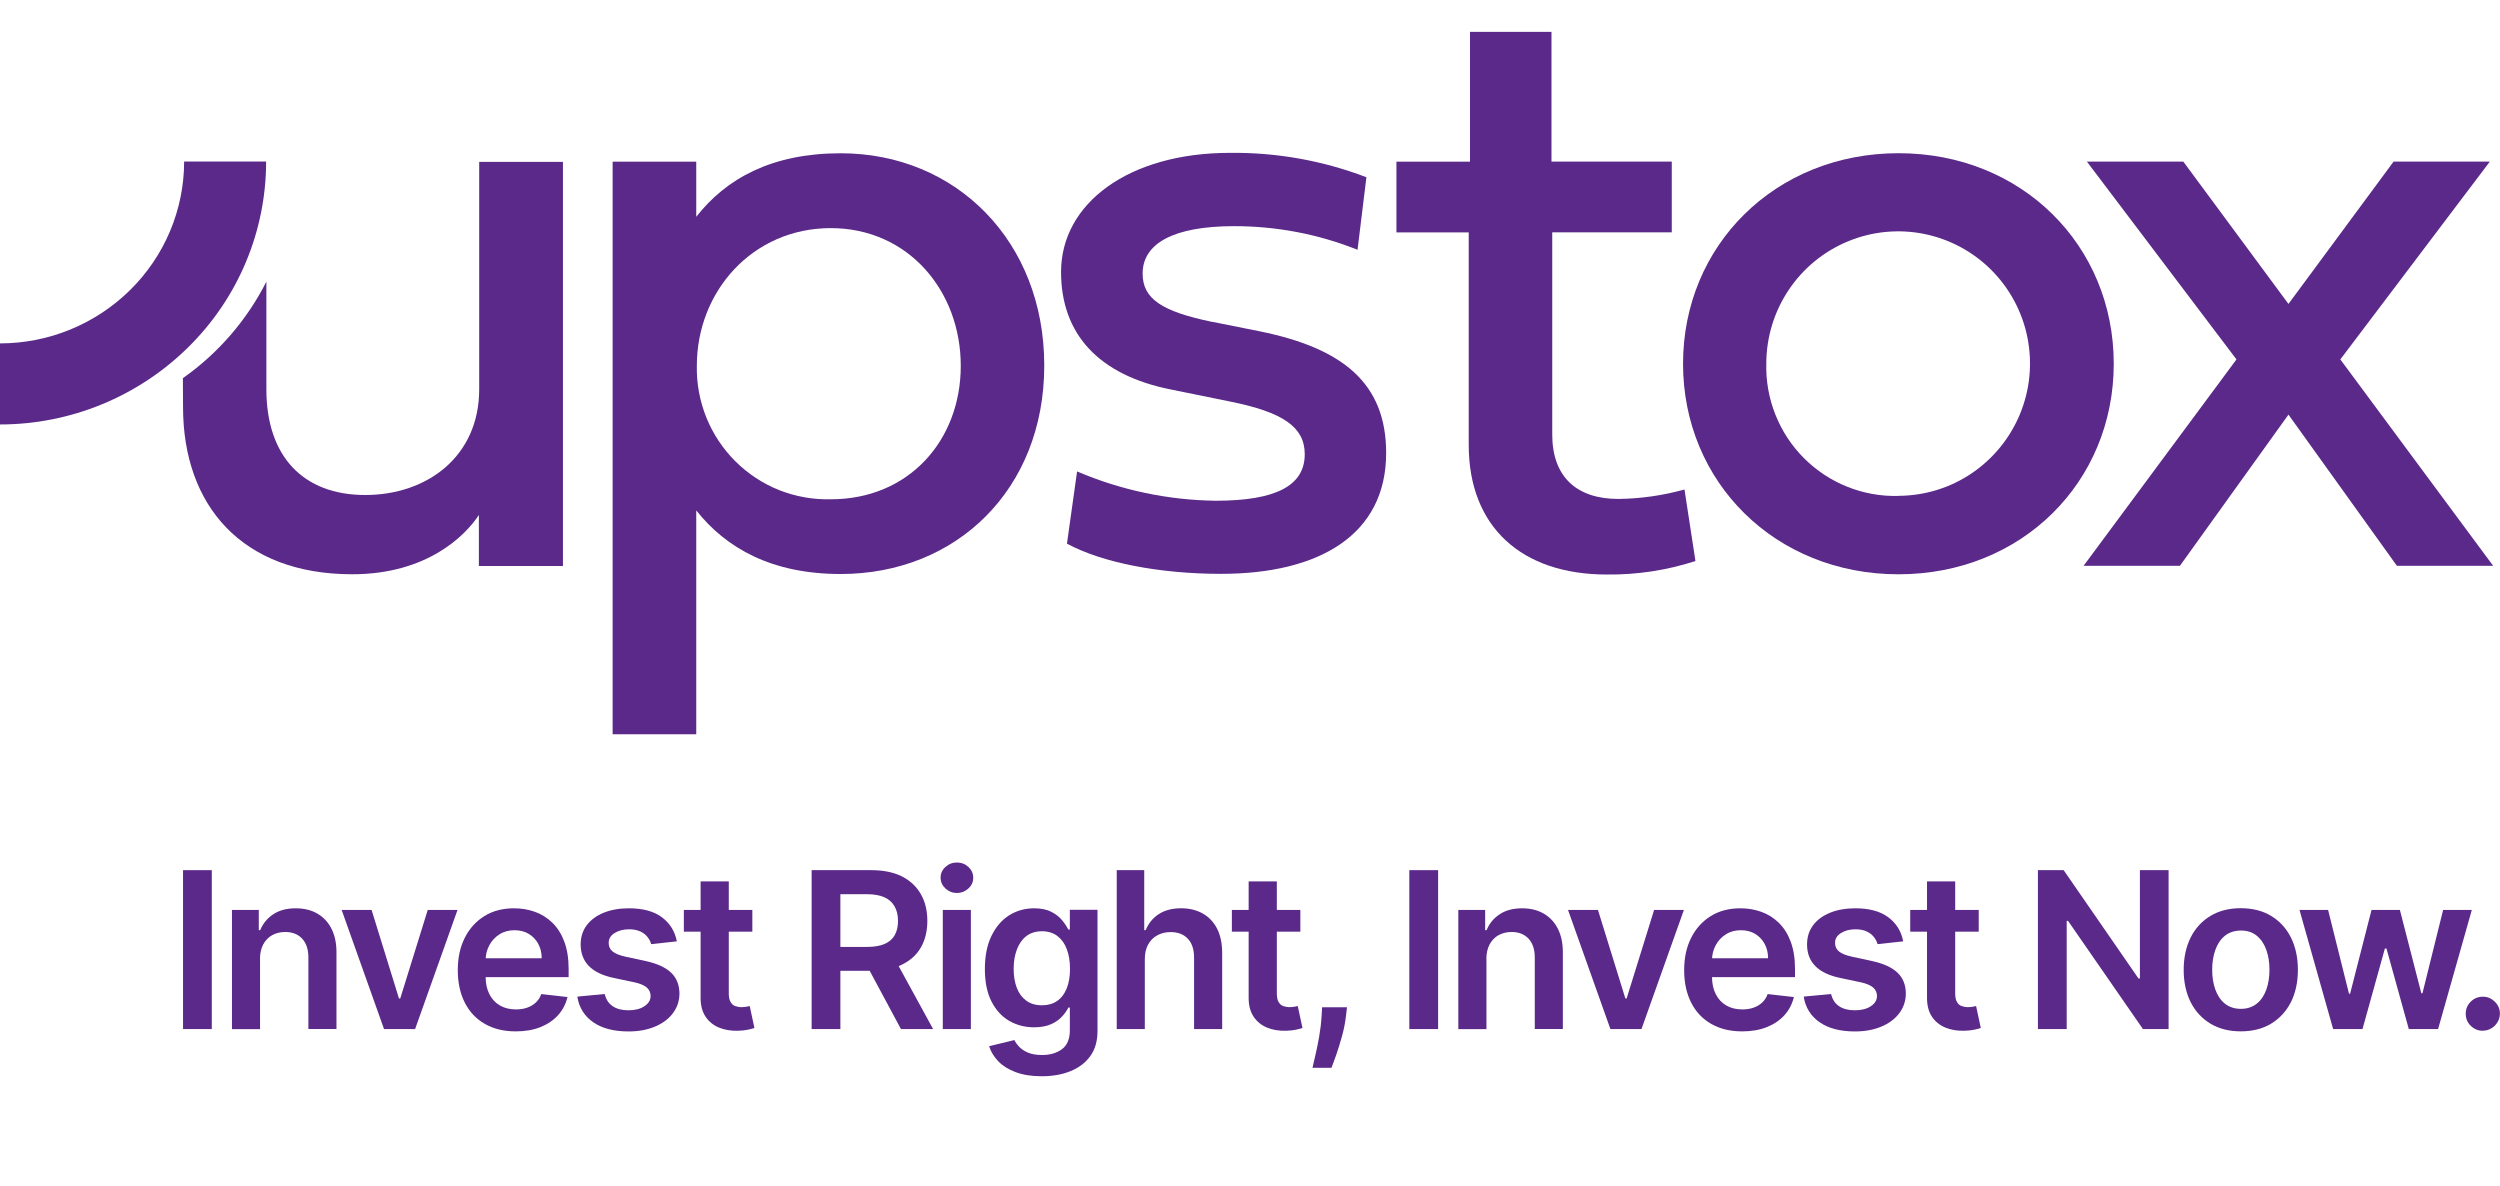
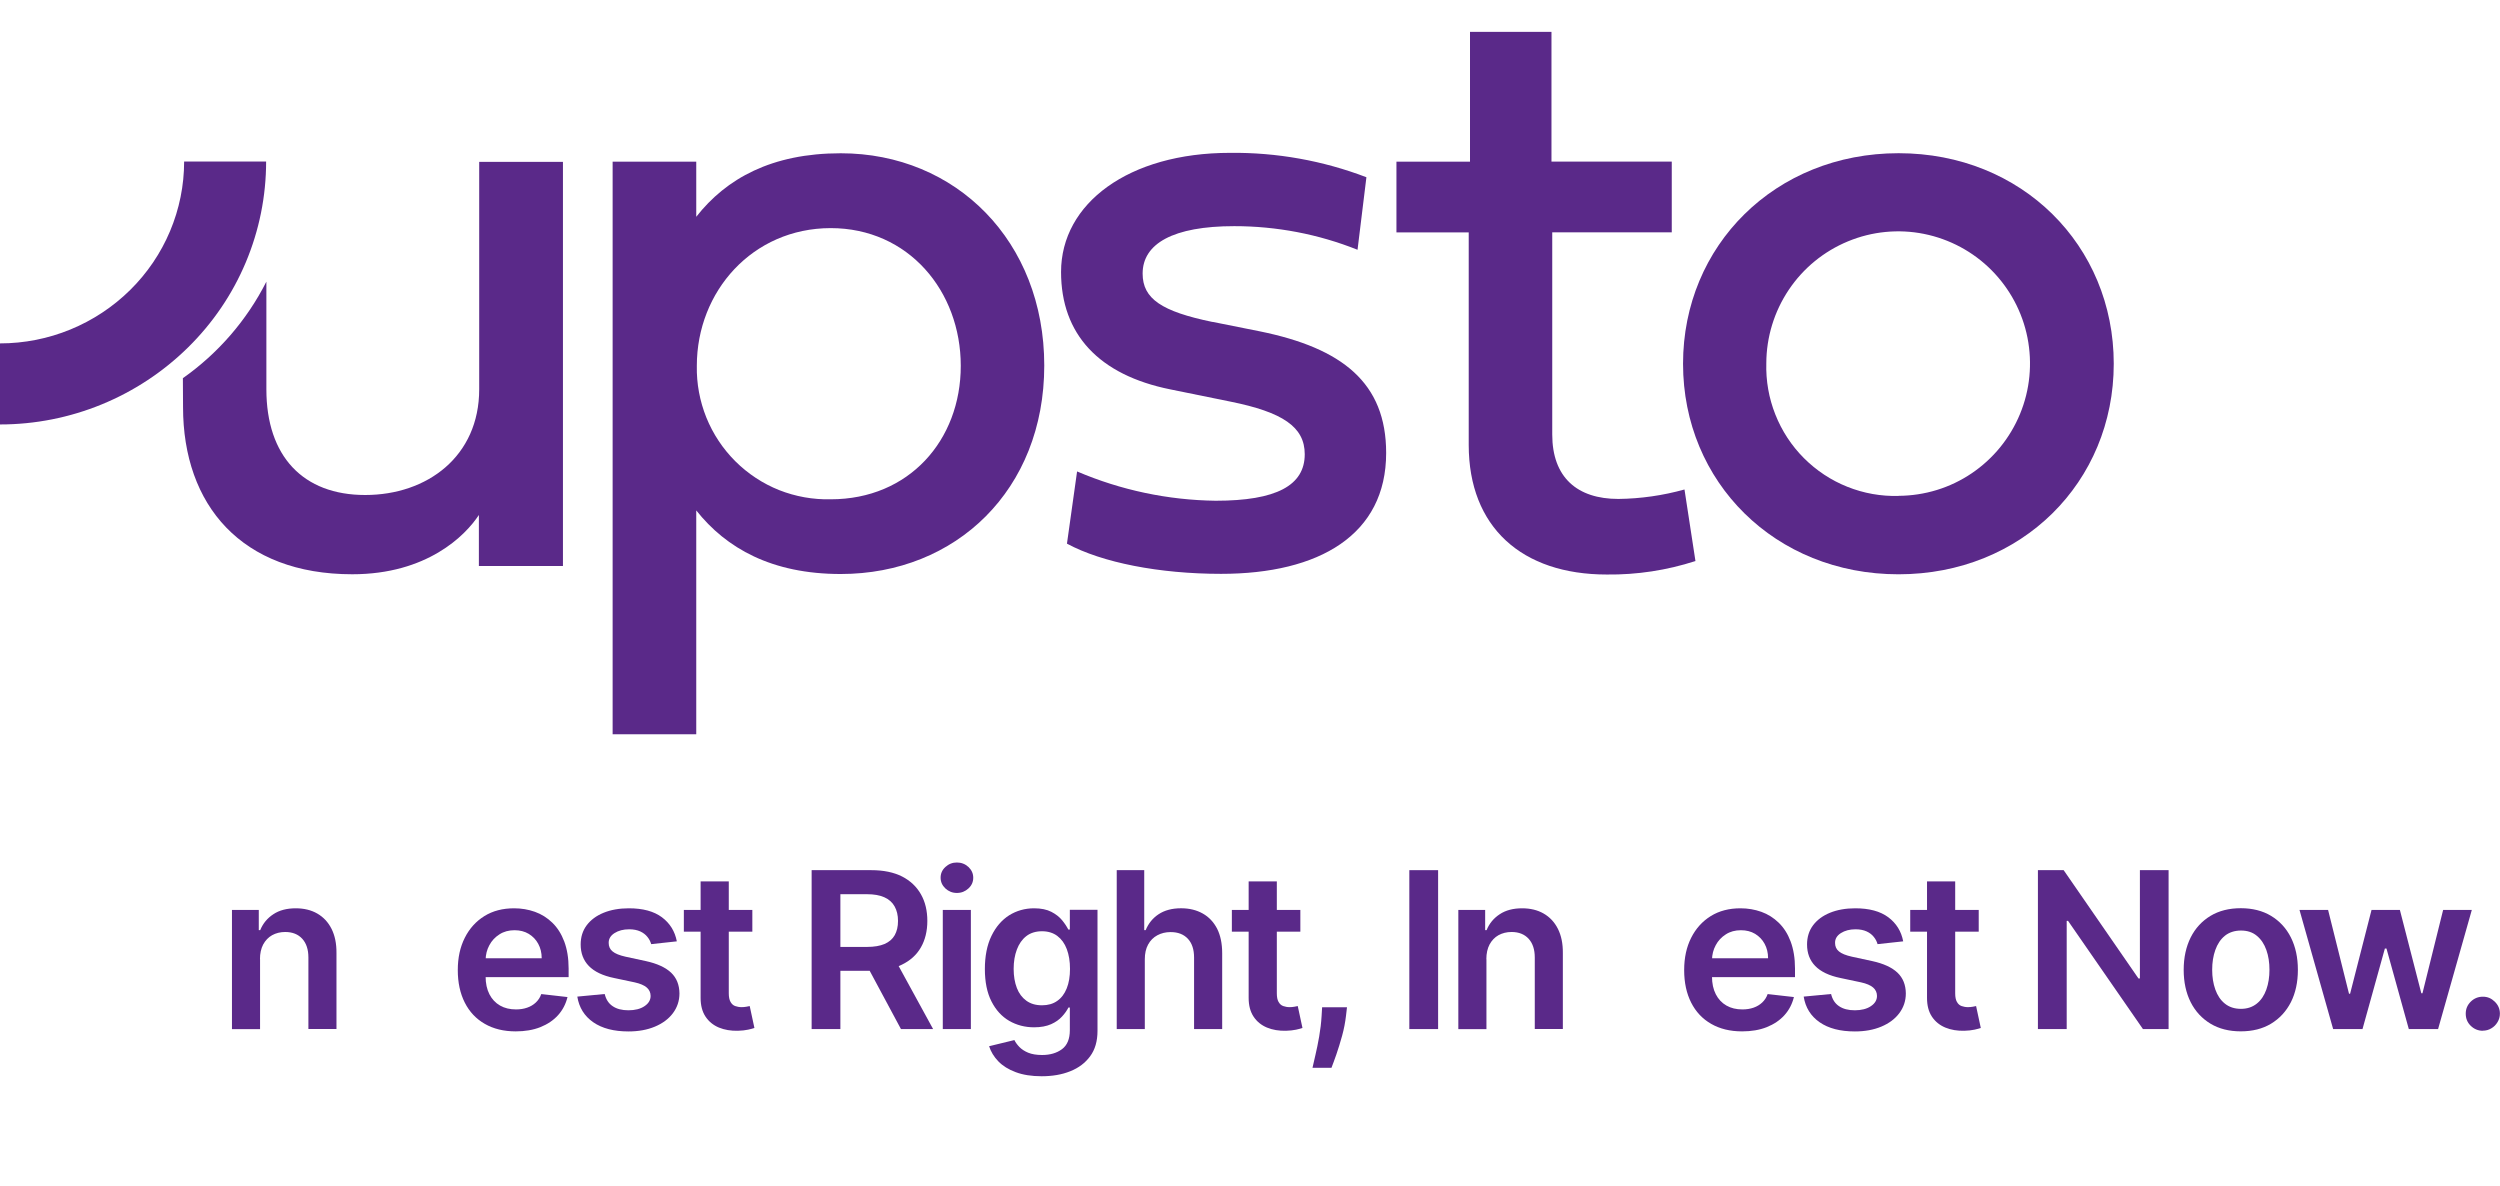
<svg xmlns="http://www.w3.org/2000/svg" width="78" height="37" viewBox="0 0 78 37" fill="none">
  <g clip-path="url(#clip0_405_89570)">
    <path fill-rule="evenodd" clip-rule="evenodd" d="M52.159 5.043V7.248H48.43V13.556C48.43 14.896 49.209 15.567 50.493 15.567C51.19 15.559 51.885 15.459 52.556 15.272L52.898 17.504C52.006 17.794 51.072 17.936 50.132 17.925C47.48 17.925 45.824 16.446 45.824 13.88V7.251H43.569V5.045H45.864V0.995H48.406V5.043H52.159Z" fill="#5A2989" />
    <path fill-rule="evenodd" clip-rule="evenodd" d="M37.834 10.046C36.242 9.717 35.65 9.322 35.65 8.535C35.65 7.604 36.597 7.056 38.508 7.056C39.826 7.056 41.132 7.304 42.355 7.793L42.632 5.53C41.274 5.011 39.832 4.753 38.376 4.769C35.213 4.769 33.105 6.346 33.105 8.485C33.105 10.428 34.284 11.699 36.516 12.149L38.387 12.53C40.021 12.859 40.708 13.32 40.708 14.172C40.708 15.146 39.824 15.623 37.929 15.623C36.442 15.604 34.973 15.294 33.605 14.709L33.289 16.962C34.384 17.554 36.173 17.904 38.097 17.904C41.166 17.904 43.248 16.683 43.248 14.133C43.248 11.941 41.877 10.862 39.308 10.338L37.834 10.043V10.046Z" fill="#5A2989" />
    <path fill-rule="evenodd" clip-rule="evenodd" d="M59.236 15.473C58.688 15.488 58.146 15.391 57.638 15.188C57.13 14.986 56.67 14.681 56.283 14.294C55.896 13.907 55.593 13.444 55.391 12.933C55.188 12.422 55.093 11.878 55.109 11.33C55.112 10.514 55.356 9.72 55.809 9.043C56.262 8.367 56.904 7.841 57.657 7.53C58.407 7.219 59.233 7.138 60.03 7.298C60.828 7.459 61.559 7.851 62.133 8.427C62.707 9.004 63.099 9.738 63.257 10.535C63.415 11.335 63.336 12.162 63.025 12.915C62.715 13.667 62.191 14.312 61.517 14.767C60.844 15.223 60.051 15.465 59.238 15.47L59.236 15.473ZM59.236 4.78C55.388 4.78 52.511 7.656 52.511 11.349C52.511 15.041 55.385 17.918 59.233 17.918C63.081 17.918 65.949 15.041 65.949 11.349C65.949 7.656 63.081 4.78 59.236 4.78Z" fill="#5A2989" />
-     <path fill-rule="evenodd" clip-rule="evenodd" d="M68.12 5.043L71.4 9.483L74.679 5.043H77.682L73.018 11.214L77.787 17.654H74.784L71.4 12.936L68.013 17.654H65.007L69.778 11.214L65.112 5.043H68.12Z" fill="#5A2989" />
    <path d="M25.918 15.578C25.367 15.591 24.82 15.493 24.309 15.291C23.799 15.088 23.333 14.78 22.944 14.393C22.554 14.004 22.246 13.541 22.038 13.027C21.833 12.517 21.73 11.967 21.741 11.414C21.741 9.09 23.478 7.122 25.915 7.117C28.349 7.117 29.976 9.088 29.976 11.414C29.976 13.741 28.355 15.578 25.92 15.578H25.918ZM26.231 4.782C24.081 4.782 22.659 5.569 21.723 6.764V5.045H19.114V22.91H21.723V15.925C22.659 17.107 24.081 17.909 26.231 17.909C29.826 17.909 32.581 15.283 32.581 11.404C32.581 7.525 29.826 4.782 26.231 4.782Z" fill="#5A2989" />
    <path fill-rule="evenodd" clip-rule="evenodd" d="M5.703 11.801C6.806 11.025 7.701 9.991 8.311 8.788V12.146C8.311 14.236 9.456 15.444 11.393 15.444C13.33 15.444 14.951 14.238 14.951 12.146V5.051H17.564V17.66H14.941V16.067C14.519 16.712 13.322 17.917 10.99 17.917C7.54 17.917 5.711 15.762 5.711 12.701L5.706 11.799L5.703 11.801Z" fill="#5A2989" />
    <path d="M-3.84869e-07 10.714V13.243C2.195 13.243 4.303 12.38 5.869 10.838C6.637 10.082 7.25 9.182 7.669 8.185C8.087 7.19 8.303 6.122 8.303 5.04H5.745C5.745 5.785 5.595 6.524 5.306 7.211C5.016 7.901 4.592 8.524 4.061 9.048C2.977 10.117 1.519 10.714 -0.003 10.714H-3.84869e-07Z" fill="#5A2989" />
-     <path d="M6.608 27.149V32.107H5.711V27.149H6.608Z" fill="#5A2989" />
    <path d="M8.114 29.928V32.108H7.237V28.389H8.074V29.02H8.119C8.203 28.813 8.34 28.647 8.53 28.523C8.716 28.399 8.951 28.339 9.227 28.339C9.485 28.339 9.709 28.394 9.898 28.502C10.09 28.613 10.238 28.77 10.343 28.978C10.448 29.186 10.501 29.439 10.498 29.736V32.105H9.622V29.873C9.622 29.626 9.559 29.431 9.43 29.289C9.301 29.149 9.124 29.078 8.898 29.078C8.745 29.078 8.608 29.113 8.49 29.178C8.372 29.244 8.28 29.342 8.211 29.468C8.145 29.594 8.111 29.747 8.111 29.926L8.114 29.928Z" fill="#5A2989" />
-     <path d="M14.275 28.389L12.951 32.107H11.982L10.659 28.389H11.593L12.448 31.152H12.488L13.346 28.389H14.277H14.275Z" fill="#5A2989" />
    <path d="M16.091 32.179C15.717 32.179 15.396 32.1 15.125 31.944C14.854 31.789 14.646 31.568 14.501 31.281C14.356 30.994 14.283 30.657 14.283 30.268C14.283 29.878 14.356 29.549 14.501 29.26C14.646 28.971 14.851 28.744 15.114 28.581C15.377 28.418 15.685 28.339 16.041 28.339C16.27 28.339 16.485 28.376 16.691 28.449C16.896 28.523 17.075 28.636 17.233 28.789C17.391 28.942 17.514 29.136 17.604 29.373C17.693 29.61 17.741 29.892 17.741 30.218V30.486H14.693V29.897H16.901C16.901 29.728 16.864 29.578 16.793 29.447C16.722 29.315 16.622 29.213 16.496 29.136C16.369 29.06 16.222 29.023 16.054 29.023C15.875 29.023 15.717 29.065 15.583 29.152C15.446 29.239 15.341 29.352 15.267 29.492C15.191 29.631 15.154 29.784 15.151 29.95V30.465C15.151 30.681 15.191 30.868 15.27 31.021C15.348 31.173 15.459 31.292 15.601 31.373C15.743 31.455 15.909 31.494 16.101 31.494C16.227 31.494 16.343 31.476 16.448 31.439C16.554 31.402 16.641 31.35 16.717 31.279C16.793 31.207 16.851 31.121 16.888 31.015L17.706 31.108C17.654 31.323 17.556 31.513 17.412 31.673C17.267 31.834 17.083 31.957 16.859 32.047C16.635 32.136 16.377 32.179 16.091 32.179Z" fill="#5A2989" />
    <path d="M21.117 29.37L20.317 29.457C20.294 29.376 20.257 29.302 20.199 29.231C20.143 29.16 20.067 29.102 19.975 29.06C19.883 29.018 19.767 28.994 19.63 28.994C19.449 28.994 19.296 29.034 19.172 29.113C19.049 29.192 18.988 29.294 18.991 29.421C18.991 29.528 19.03 29.618 19.112 29.684C19.193 29.752 19.328 29.807 19.517 29.849L20.151 29.986C20.504 30.063 20.765 30.184 20.938 30.347C21.109 30.51 21.196 30.726 21.199 30.994C21.199 31.229 21.128 31.434 20.994 31.613C20.859 31.792 20.672 31.931 20.433 32.031C20.194 32.131 19.92 32.181 19.609 32.181C19.154 32.181 18.788 32.087 18.509 31.894C18.233 31.702 18.067 31.436 18.012 31.094L18.867 31.013C18.907 31.181 18.988 31.308 19.114 31.392C19.241 31.479 19.404 31.521 19.607 31.521C19.809 31.521 19.983 31.479 20.109 31.392C20.236 31.308 20.299 31.2 20.299 31.073C20.299 30.968 20.257 30.878 20.178 30.81C20.099 30.742 19.97 30.686 19.799 30.649L19.165 30.515C18.806 30.442 18.543 30.315 18.372 30.139C18.201 29.963 18.117 29.739 18.117 29.468C18.117 29.239 18.178 29.039 18.304 28.87C18.43 28.702 18.607 28.57 18.833 28.478C19.059 28.386 19.322 28.339 19.62 28.339C20.057 28.339 20.399 28.431 20.651 28.618C20.901 28.805 21.057 29.055 21.117 29.37Z" fill="#5A2989" />
    <path d="M23.473 28.389V29.068H21.336V28.389H23.473ZM21.862 27.499H22.738V30.991C22.738 31.11 22.757 31.199 22.794 31.262C22.831 31.326 22.878 31.368 22.938 31.389C22.999 31.41 23.065 31.423 23.136 31.423C23.191 31.423 23.241 31.418 23.286 31.41C23.331 31.402 23.367 31.394 23.391 31.389L23.538 32.073C23.491 32.089 23.425 32.107 23.338 32.126C23.252 32.144 23.146 32.157 23.023 32.16C22.804 32.165 22.607 32.133 22.43 32.06C22.254 31.986 22.115 31.873 22.012 31.718C21.909 31.562 21.859 31.368 21.859 31.136V27.499H21.862Z" fill="#5A2989" />
    <path d="M25.323 32.107V27.149H27.183C27.565 27.149 27.884 27.215 28.144 27.346C28.402 27.478 28.599 27.665 28.733 27.902C28.868 28.139 28.933 28.417 28.933 28.733C28.933 29.049 28.865 29.328 28.731 29.56C28.597 29.794 28.397 29.973 28.136 30.099C27.876 30.226 27.555 30.289 27.173 30.289H25.849V29.544H27.052C27.276 29.544 27.457 29.512 27.599 29.452C27.741 29.389 27.847 29.299 27.915 29.178C27.983 29.057 28.018 28.91 28.018 28.733C28.018 28.557 27.983 28.407 27.912 28.281C27.844 28.157 27.736 28.059 27.594 27.996C27.452 27.931 27.268 27.899 27.044 27.899H26.22V32.107H25.323ZM27.884 29.86L29.113 32.107H28.11L26.904 29.86H27.886H27.884Z" fill="#5A2989" />
    <path d="M29.855 27.86C29.715 27.86 29.597 27.812 29.497 27.72C29.397 27.625 29.347 27.515 29.347 27.383C29.347 27.252 29.397 27.141 29.497 27.049C29.597 26.957 29.715 26.91 29.855 26.91C29.994 26.91 30.115 26.957 30.215 27.049C30.315 27.144 30.365 27.254 30.365 27.386C30.365 27.518 30.315 27.628 30.215 27.72C30.115 27.812 29.997 27.86 29.855 27.86ZM29.415 32.107V28.389H30.291V32.107H29.415Z" fill="#5A2989" />
    <path d="M32.502 33.579C32.186 33.579 31.918 33.537 31.692 33.452C31.465 33.368 31.284 33.255 31.147 33.113C31.01 32.971 30.915 32.813 30.86 32.642L31.649 32.45C31.684 32.523 31.736 32.594 31.805 32.666C31.873 32.736 31.965 32.797 32.078 32.844C32.194 32.892 32.339 32.916 32.515 32.916C32.763 32.916 32.971 32.855 33.134 32.734C33.297 32.613 33.379 32.416 33.379 32.142V31.436H33.334C33.289 31.526 33.223 31.621 33.136 31.715C33.05 31.81 32.936 31.892 32.794 31.955C32.652 32.018 32.476 32.052 32.263 32.052C31.979 32.052 31.718 31.984 31.486 31.85C31.255 31.715 31.07 31.513 30.934 31.244C30.797 30.976 30.728 30.639 30.728 30.234C30.728 29.828 30.797 29.481 30.934 29.2C31.07 28.918 31.255 28.705 31.486 28.557C31.718 28.413 31.979 28.339 32.263 28.339C32.481 28.339 32.66 28.376 32.802 28.449C32.944 28.523 33.055 28.61 33.139 28.713C33.223 28.815 33.286 28.913 33.331 29.002H33.379V28.386H34.242V32.165C34.242 32.484 34.166 32.747 34.013 32.955C33.86 33.163 33.655 33.318 33.392 33.423C33.129 33.529 32.831 33.579 32.497 33.579H32.502ZM32.51 31.365C32.697 31.365 32.855 31.321 32.984 31.229C33.115 31.139 33.213 31.008 33.281 30.839C33.35 30.671 33.384 30.465 33.384 30.229C33.384 29.992 33.35 29.789 33.284 29.613C33.218 29.436 33.118 29.299 32.989 29.202C32.86 29.105 32.7 29.055 32.51 29.055C32.321 29.055 32.152 29.105 32.021 29.207C31.889 29.31 31.792 29.45 31.726 29.626C31.66 29.802 31.626 30.002 31.626 30.229C31.626 30.455 31.66 30.655 31.726 30.826C31.792 30.997 31.892 31.128 32.023 31.223C32.155 31.318 32.315 31.365 32.508 31.365H32.51Z" fill="#5A2989" />
    <path d="M35.718 29.928V32.107H34.842V27.149H35.7V29.02H35.745C35.831 28.81 35.966 28.644 36.15 28.523C36.334 28.402 36.566 28.338 36.85 28.338C37.108 28.338 37.334 28.394 37.526 28.502C37.718 28.61 37.866 28.767 37.974 28.975C38.079 29.183 38.132 29.439 38.132 29.739V32.107H37.255V29.875C37.255 29.625 37.192 29.431 37.063 29.291C36.934 29.152 36.755 29.081 36.523 29.081C36.368 29.081 36.231 29.115 36.108 29.181C35.987 29.246 35.889 29.344 35.821 29.47C35.752 29.596 35.718 29.749 35.718 29.928Z" fill="#5A2989" />
    <path d="M40.571 28.389V29.068H38.434V28.389H40.571ZM38.961 27.499H39.837V30.991C39.837 31.11 39.855 31.199 39.892 31.262C39.929 31.326 39.976 31.368 40.037 31.389C40.097 31.41 40.163 31.423 40.234 31.423C40.29 31.423 40.34 31.418 40.384 31.41C40.429 31.402 40.466 31.394 40.49 31.389L40.637 32.073C40.59 32.089 40.524 32.107 40.437 32.126C40.35 32.144 40.245 32.157 40.121 32.16C39.903 32.165 39.705 32.133 39.529 32.06C39.353 31.986 39.213 31.873 39.111 31.718C39.008 31.562 38.958 31.368 38.958 31.136V27.499H38.961Z" fill="#5A2989" />
    <path d="M42.026 31.428L41.995 31.694C41.971 31.897 41.932 32.105 41.874 32.315C41.816 32.526 41.755 32.721 41.695 32.897C41.632 33.073 41.582 33.215 41.542 33.315H40.95C40.974 33.215 41.003 33.084 41.042 32.913C41.082 32.744 41.121 32.552 41.158 32.342C41.195 32.131 41.221 31.915 41.234 31.697L41.25 31.426H42.024L42.026 31.428Z" fill="#5A2989" />
    <path d="M44.869 27.149V32.107H43.971V27.149H44.869Z" fill="#5A2989" />
    <path d="M46.377 29.928V32.108H45.5V28.389H46.337V29.02H46.382C46.466 28.813 46.603 28.647 46.793 28.523C46.98 28.399 47.214 28.339 47.49 28.339C47.748 28.339 47.972 28.394 48.161 28.502C48.353 28.613 48.501 28.77 48.606 28.978C48.711 29.186 48.764 29.439 48.761 29.736V32.105H47.885V29.873C47.885 29.626 47.822 29.431 47.693 29.289C47.564 29.149 47.387 29.078 47.161 29.078C47.008 29.078 46.872 29.113 46.753 29.178C46.635 29.244 46.543 29.342 46.474 29.468C46.408 29.594 46.374 29.747 46.374 29.926L46.377 29.928Z" fill="#5A2989" />
-     <path d="M52.538 28.389L51.214 32.107H50.245L48.922 28.389H49.856L50.711 31.152H50.751L51.609 28.389H52.54H52.538Z" fill="#5A2989" />
    <path d="M54.354 32.179C53.98 32.179 53.659 32.1 53.388 31.944C53.117 31.789 52.909 31.568 52.764 31.281C52.619 30.994 52.546 30.657 52.546 30.268C52.546 29.878 52.619 29.549 52.764 29.26C52.909 28.971 53.114 28.744 53.377 28.581C53.641 28.418 53.948 28.339 54.304 28.339C54.533 28.339 54.748 28.376 54.954 28.449C55.159 28.523 55.338 28.636 55.496 28.789C55.654 28.942 55.778 29.136 55.867 29.373C55.956 29.61 56.004 29.892 56.004 30.218V30.486H52.956V29.897H55.164C55.164 29.728 55.127 29.578 55.056 29.447C54.985 29.315 54.885 29.213 54.759 29.136C54.633 29.06 54.485 29.023 54.317 29.023C54.138 29.023 53.98 29.065 53.846 29.152C53.709 29.239 53.604 29.352 53.53 29.492C53.454 29.631 53.417 29.784 53.414 29.95V30.465C53.414 30.681 53.454 30.868 53.533 31.021C53.611 31.173 53.722 31.292 53.864 31.373C54.006 31.455 54.172 31.494 54.364 31.494C54.49 31.494 54.606 31.476 54.712 31.439C54.817 31.402 54.904 31.35 54.98 31.279C55.056 31.207 55.114 31.121 55.151 31.015L55.97 31.108C55.917 31.323 55.82 31.513 55.675 31.673C55.53 31.834 55.346 31.957 55.122 32.047C54.898 32.136 54.641 32.179 54.354 32.179Z" fill="#5A2989" />
    <path d="M59.38 29.37L58.58 29.457C58.557 29.376 58.52 29.302 58.462 29.231C58.407 29.16 58.33 29.102 58.238 29.06C58.146 29.018 58.03 28.994 57.893 28.994C57.712 28.994 57.559 29.034 57.435 29.113C57.312 29.192 57.251 29.294 57.254 29.421C57.254 29.528 57.293 29.618 57.375 29.684C57.456 29.752 57.591 29.807 57.78 29.849L58.414 29.986C58.767 30.063 59.028 30.184 59.201 30.347C59.372 30.51 59.459 30.726 59.462 30.994C59.462 31.229 59.391 31.434 59.257 31.613C59.122 31.792 58.935 31.931 58.696 32.031C58.457 32.131 58.183 32.181 57.872 32.181C57.417 32.181 57.051 32.087 56.772 31.894C56.496 31.702 56.33 31.436 56.275 31.094L57.13 31.013C57.17 31.181 57.251 31.308 57.377 31.392C57.504 31.479 57.667 31.521 57.87 31.521C58.072 31.521 58.246 31.479 58.372 31.392C58.499 31.308 58.562 31.2 58.562 31.073C58.562 30.968 58.52 30.878 58.441 30.81C58.362 30.742 58.233 30.686 58.062 30.649L57.428 30.515C57.07 30.442 56.806 30.315 56.635 30.139C56.464 29.963 56.38 29.739 56.38 29.468C56.38 29.239 56.441 29.039 56.567 28.87C56.693 28.702 56.87 28.57 57.096 28.478C57.322 28.386 57.586 28.339 57.883 28.339C58.32 28.339 58.662 28.431 58.914 28.618C59.164 28.805 59.32 29.055 59.38 29.37Z" fill="#5A2989" />
    <path d="M61.736 28.389V29.068H59.599V28.389H61.736ZM60.125 27.499H61.002V30.991C61.002 31.11 61.02 31.199 61.057 31.262C61.094 31.326 61.141 31.368 61.202 31.389C61.262 31.41 61.328 31.423 61.399 31.423C61.454 31.423 61.504 31.418 61.549 31.41C61.594 31.402 61.63 31.394 61.654 31.389L61.801 32.073C61.754 32.089 61.688 32.107 61.602 32.126C61.515 32.144 61.409 32.157 61.286 32.16C61.067 32.165 60.87 32.133 60.694 32.06C60.517 31.986 60.378 31.873 60.275 31.718C60.172 31.562 60.123 31.368 60.123 31.136V27.499H60.125Z" fill="#5A2989" />
    <path d="M67.66 27.149V32.107H66.86L64.523 28.731H64.481V32.107H63.583V27.149H64.386L66.72 30.528H66.765V27.149H67.657H67.66Z" fill="#5A2989" />
    <path d="M69.913 32.178C69.549 32.178 69.234 32.099 68.968 31.939C68.702 31.778 68.494 31.555 68.349 31.268C68.205 30.981 68.131 30.644 68.131 30.26C68.131 29.875 68.205 29.539 68.349 29.249C68.494 28.96 68.702 28.736 68.968 28.575C69.234 28.415 69.549 28.336 69.913 28.336C70.276 28.336 70.592 28.415 70.857 28.575C71.123 28.736 71.331 28.96 71.476 29.249C71.621 29.539 71.694 29.875 71.694 30.26C71.694 30.644 71.621 30.981 71.476 31.268C71.329 31.555 71.123 31.778 70.857 31.939C70.592 32.099 70.276 32.178 69.913 32.178ZM69.918 31.476C70.115 31.476 70.278 31.42 70.413 31.312C70.547 31.205 70.644 31.057 70.71 30.873C70.776 30.689 70.807 30.483 70.807 30.257C70.807 30.031 70.776 29.823 70.71 29.639C70.644 29.454 70.547 29.307 70.413 29.197C70.281 29.086 70.115 29.033 69.918 29.033C69.721 29.033 69.549 29.089 69.415 29.197C69.281 29.307 69.184 29.454 69.118 29.639C69.052 29.823 69.02 30.031 69.02 30.257C69.02 30.483 69.052 30.689 69.118 30.873C69.184 31.057 69.281 31.205 69.415 31.312C69.549 31.42 69.715 31.476 69.918 31.476Z" fill="#5A2989" />
    <path d="M72.794 32.107L71.744 28.389H72.636L73.289 31.005H73.323L73.992 28.389H74.876L75.545 30.989H75.581L76.226 28.389H77.121L76.068 32.107H75.155L74.458 29.594H74.408L73.71 32.107H72.794Z" fill="#5A2989" />
    <path d="M77.466 32.16C77.318 32.16 77.192 32.107 77.087 32.005C76.981 31.902 76.931 31.776 76.931 31.626C76.931 31.481 76.981 31.357 77.087 31.252C77.192 31.149 77.318 31.097 77.466 31.097C77.613 31.097 77.732 31.149 77.837 31.252C77.942 31.355 77.997 31.478 77.997 31.626C77.997 31.723 77.971 31.812 77.921 31.894C77.871 31.976 77.808 32.039 77.726 32.086C77.647 32.134 77.558 32.157 77.463 32.157L77.466 32.16Z" fill="#5A2989" />
  </g>
  <defs>
    <clipPath id="clip0_405_89570">
      <rect width="78" height="35.995" fill="white" transform="translate(0 0.995)" />
    </clipPath>
  </defs>
</svg>